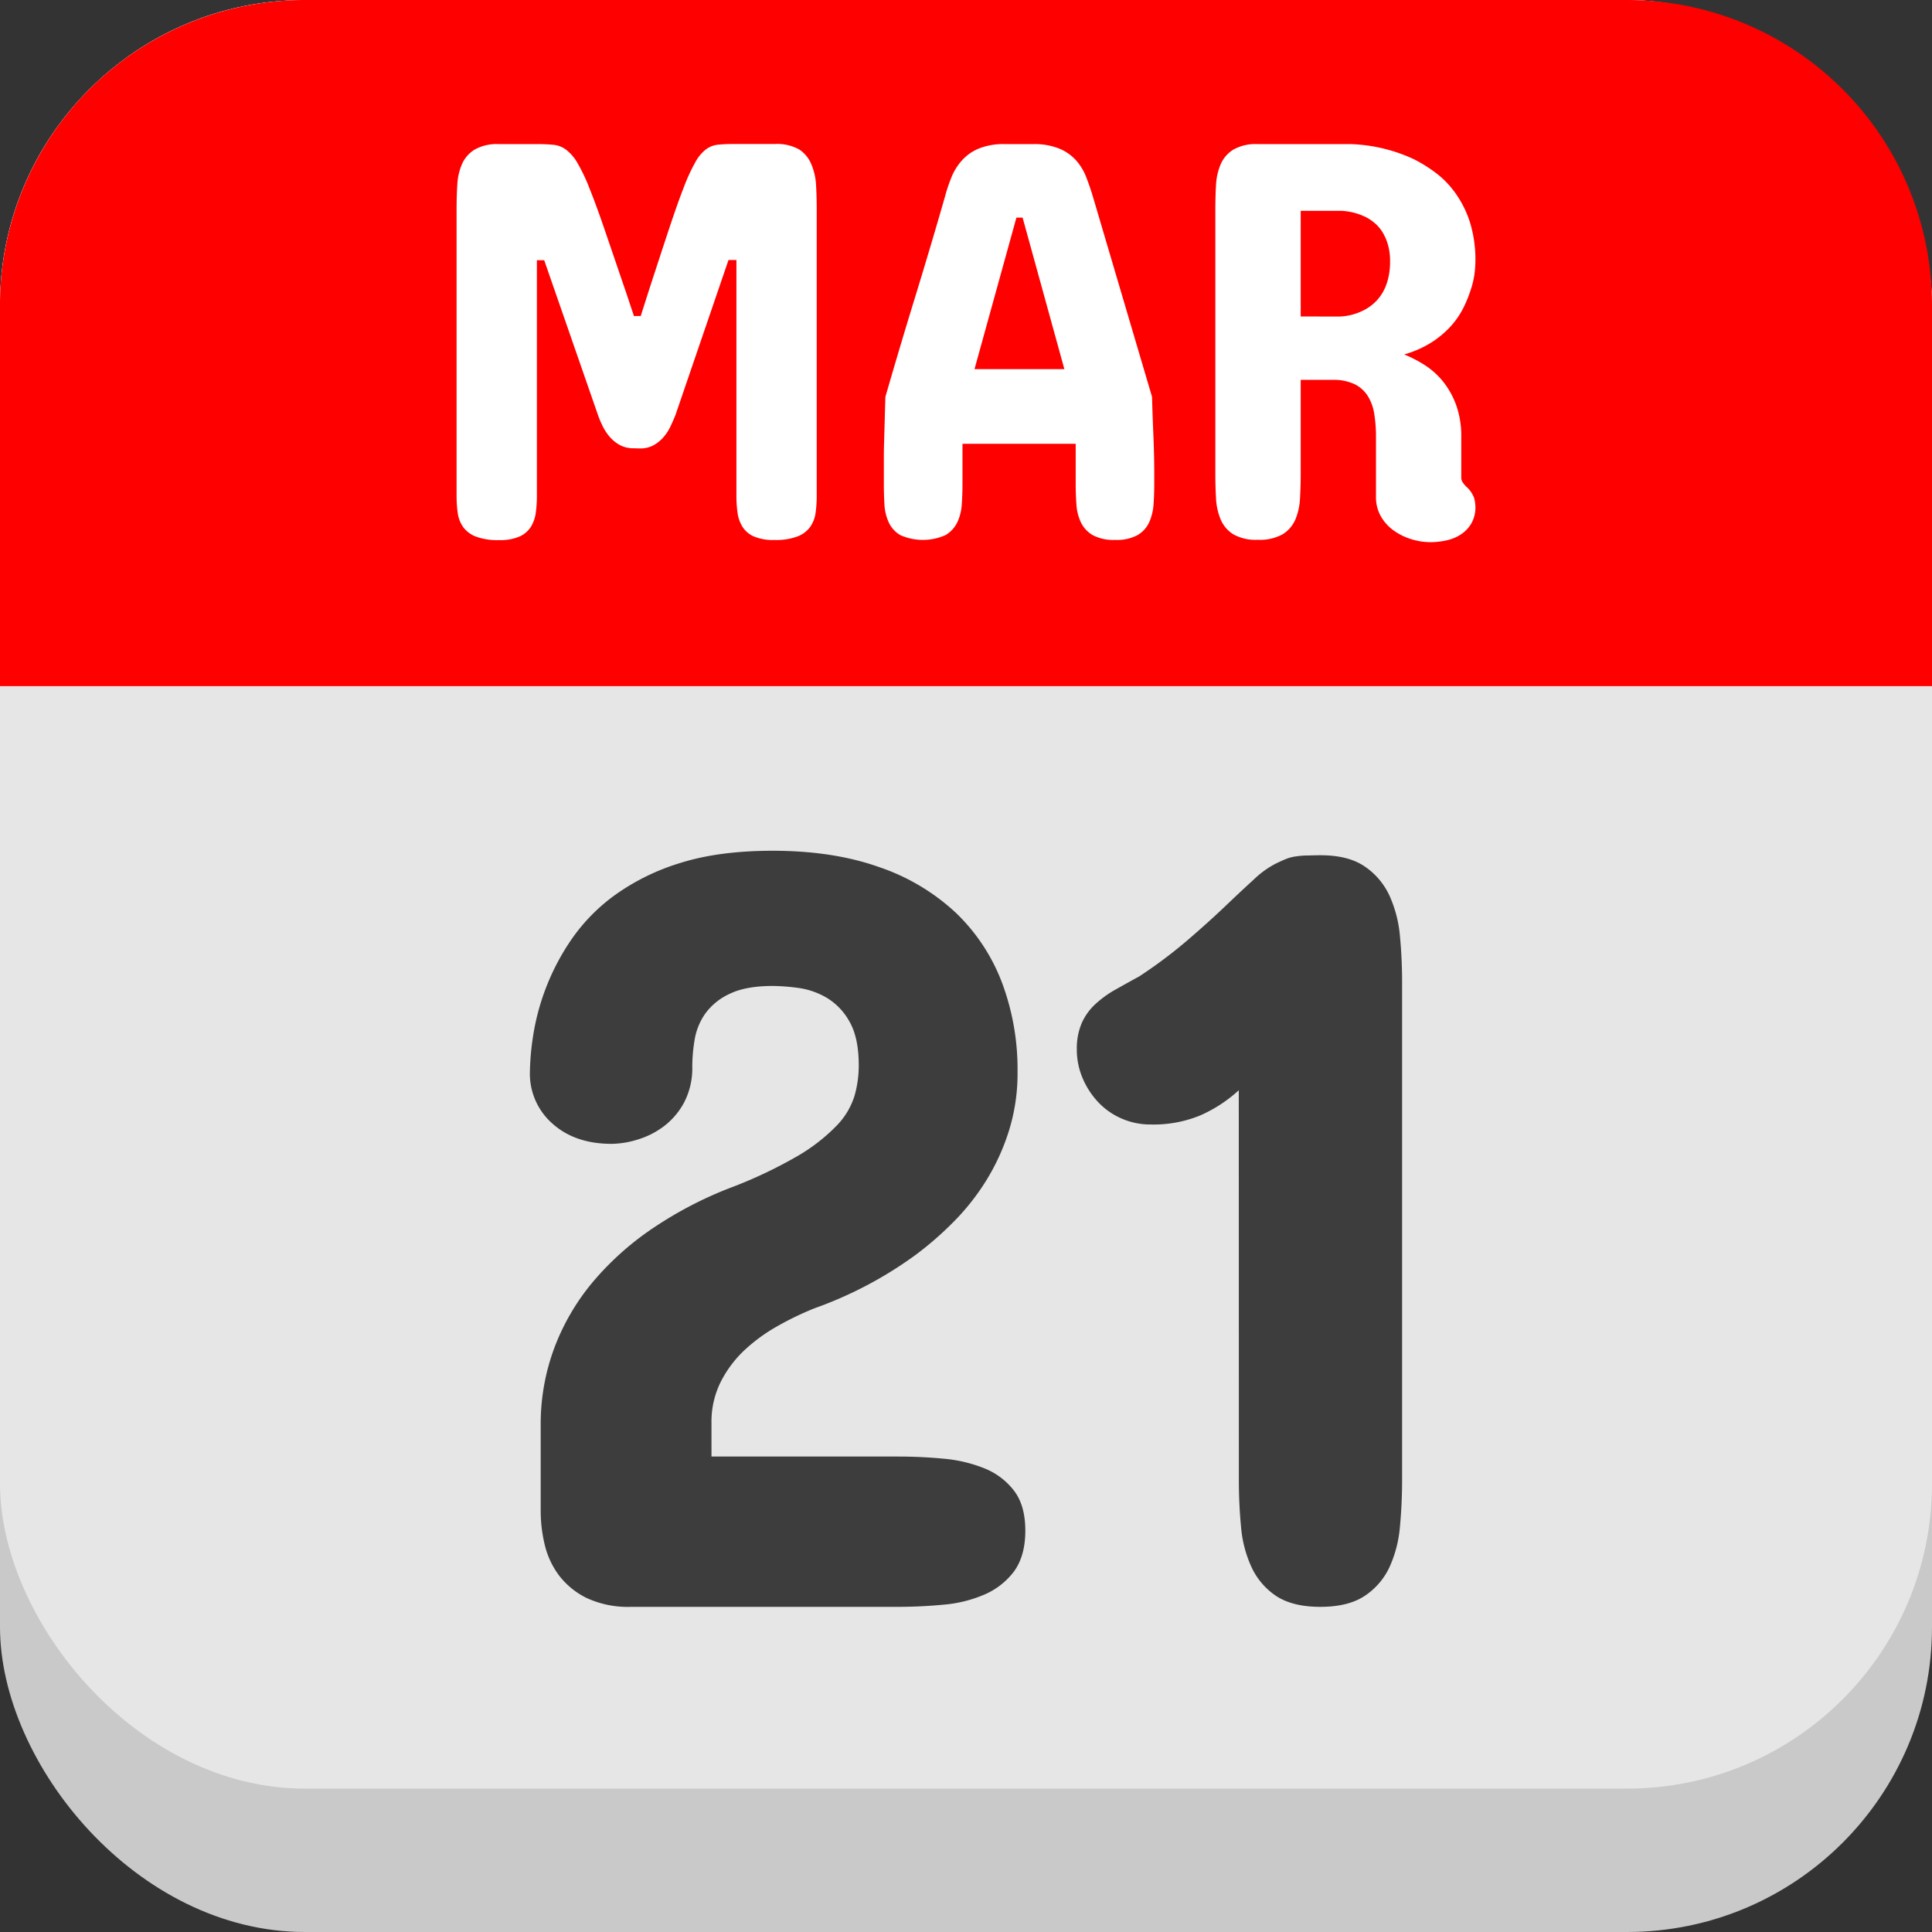
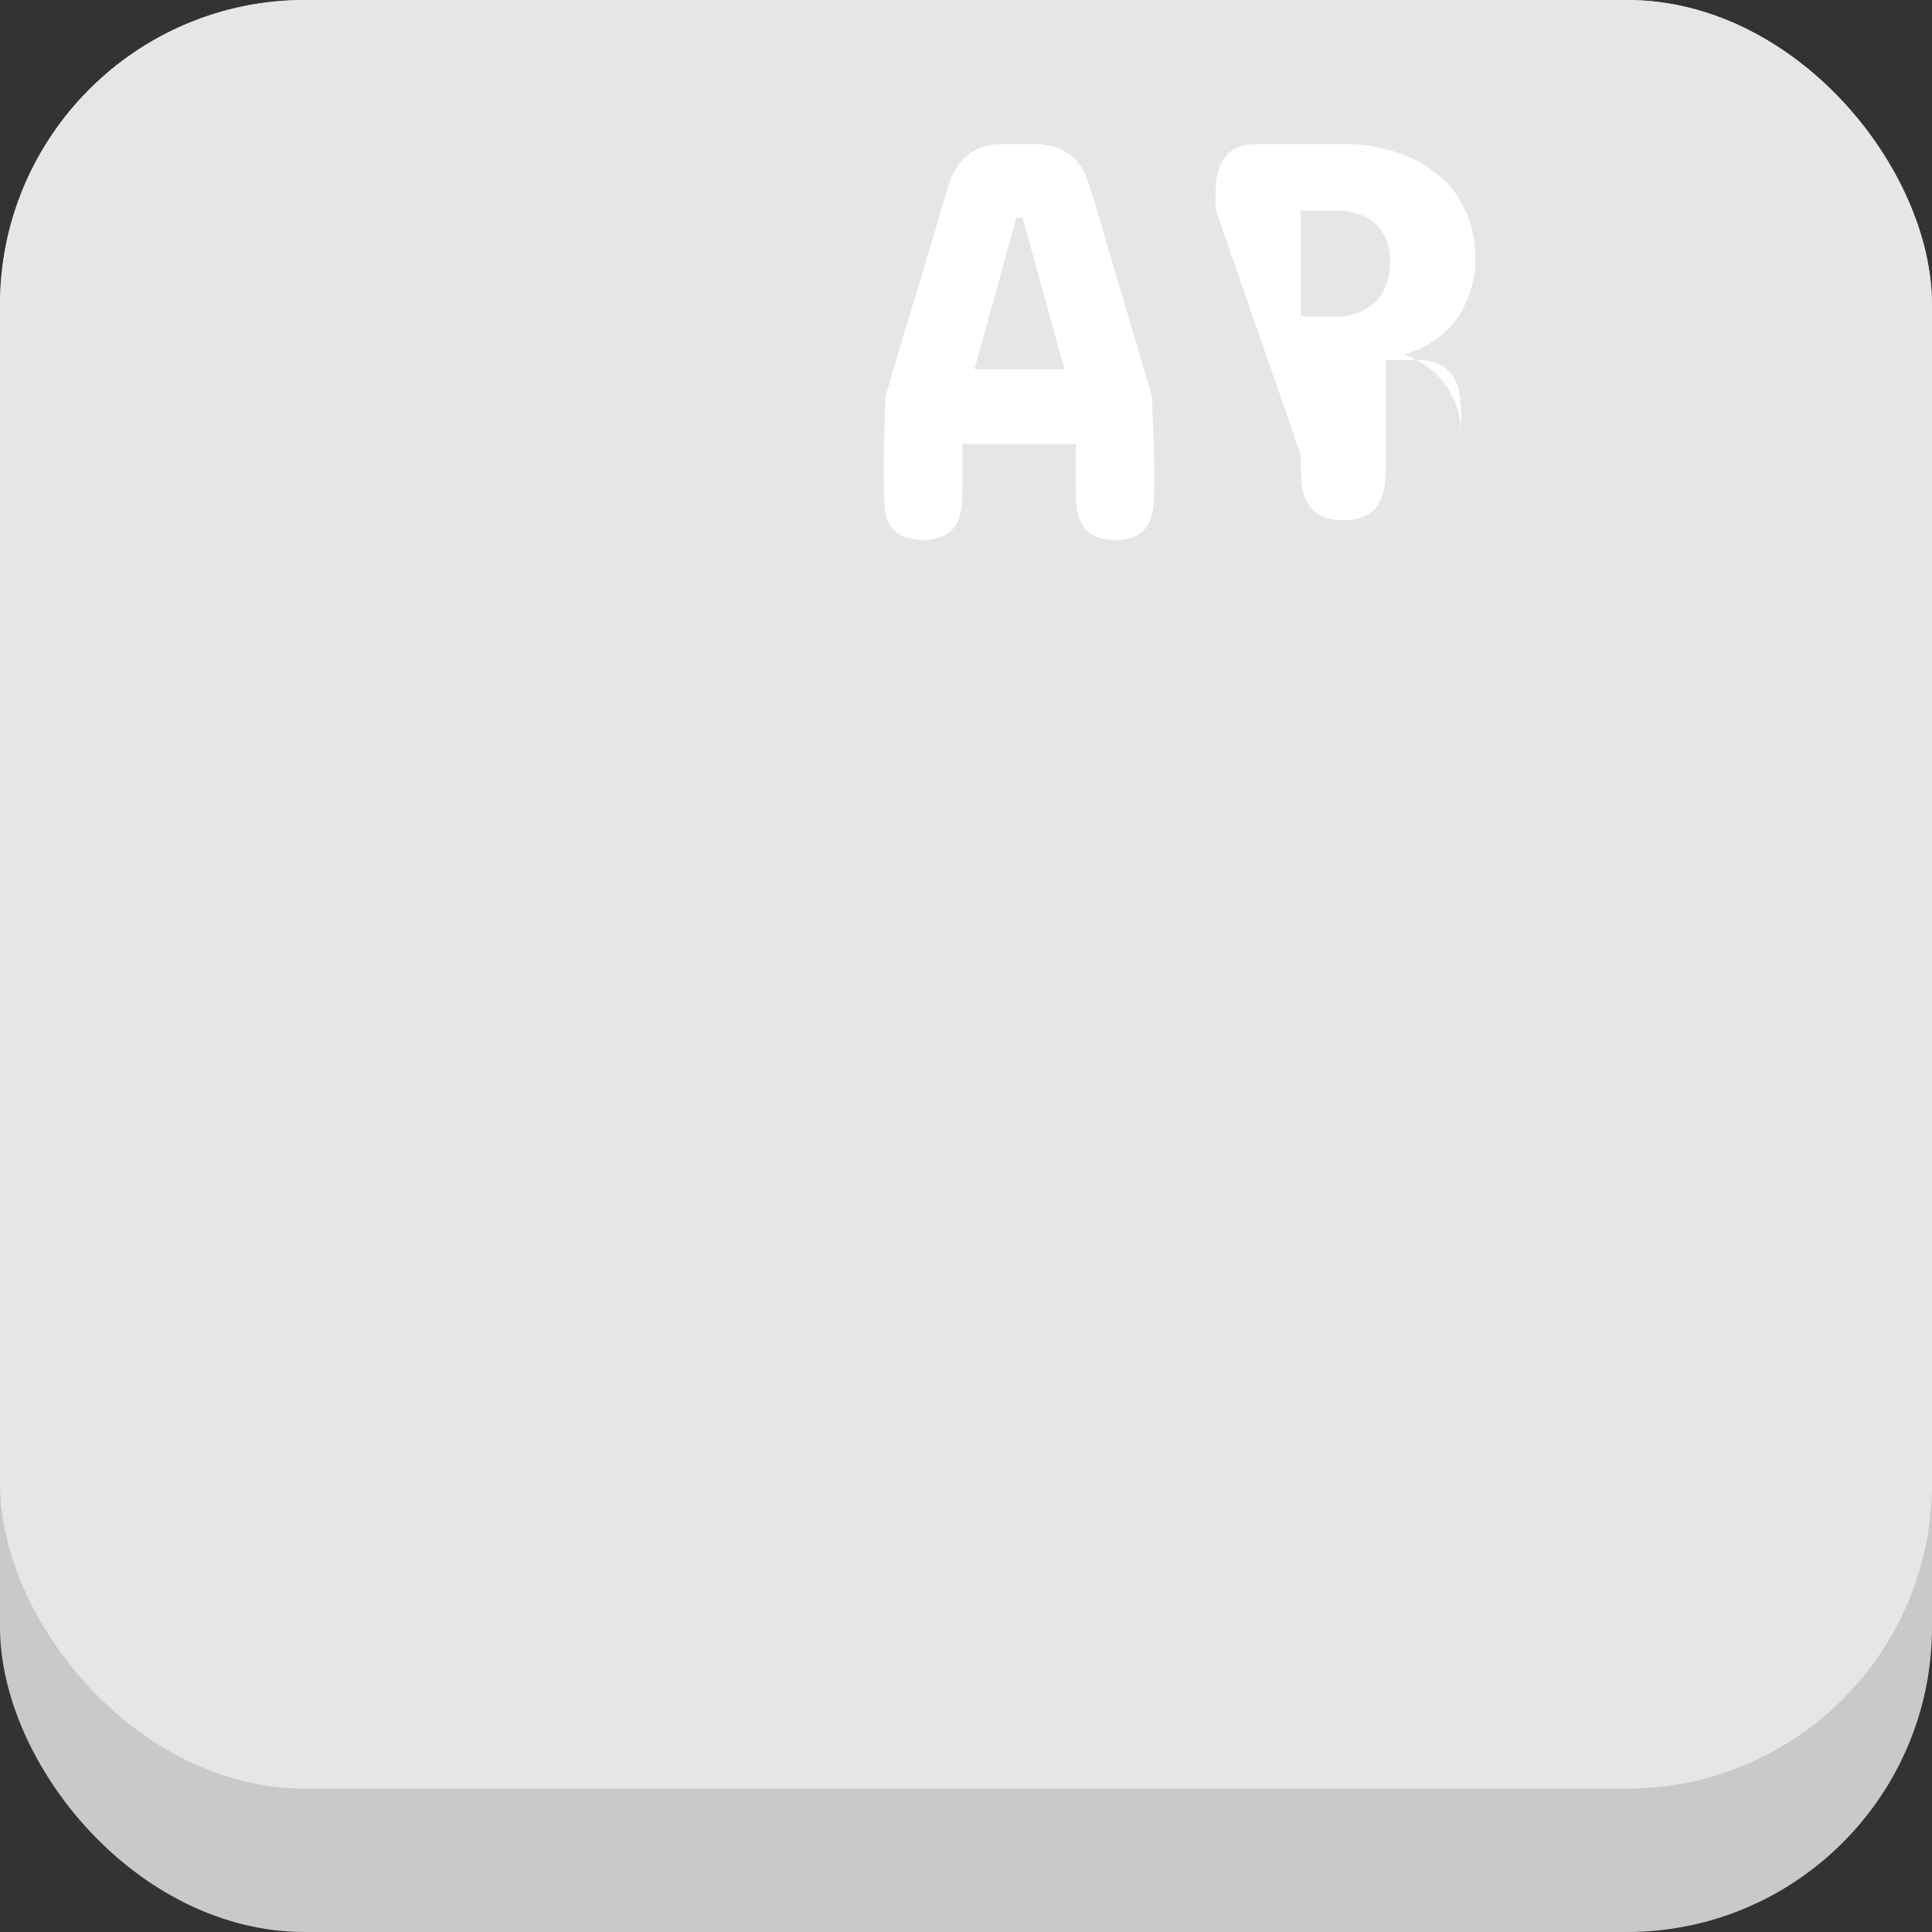
<svg xmlns="http://www.w3.org/2000/svg" viewBox="0 0 512 512">
  <rect x="0" y="0" width="512" height="512" fill="#333333" stroke="none" />
  <g id="Layer_2" data-name="Layer 2">
    <g id="calendar_copy_2" data-name="calendar copy 2">
      <g id="_21" data-name="21">
        <rect fill="#c9c9c9" height="512" rx="80.82" width="512" />
        <rect fill="#e6e6e6" height="474" rx="80.82" width="512" />
-         <path d="m512 80.83v101h-512v-101a80.82 80.82 0 0 1 80.82-80.83h350.36a80.82 80.82 0 0 1 80.82 80.83z" fill="#f00" />
-         <path d="m204.77 225.46q16.08 0 28.25 4.34a56.17 56.17 0 0 1 20.28 12.09 50.26 50.26 0 0 1 12.23 18.5 65.46 65.46 0 0 1 4.13 23.7 50.85 50.85 0 0 1 -2.35 15.79 58 58 0 0 1 -6.12 13.24 61.6 61.6 0 0 1 -8.61 10.81 88.19 88.19 0 0 1 -9.81 8.54 105 105 0 0 1 -26.9 14.23 82.08 82.08 0 0 0 -9.89 4.77 45.12 45.12 0 0 0 -8.75 6.4 30.32 30.32 0 0 0 -6.26 8.4 23.65 23.65 0 0 0 -2.42 10.89v8.84h49.52q6 0 12 .57a37.64 37.64 0 0 1 10.82 2.56 18.59 18.59 0 0 1 7.83 5.91q3 3.92 3 10.6t-3 10.81a19.37 19.37 0 0 1 -7.83 6.12 34.66 34.66 0 0 1 -10.89 2.69q-6 .57-12 .57h-70.8a25.93 25.93 0 0 1 -11.74-2.35 20.57 20.57 0 0 1 -7.33-6 21.93 21.93 0 0 1 -3.77-8.11 38.36 38.36 0 0 1 -1.07-8.89v-22.75a57.73 57.73 0 0 1 3.63-20.57 60.21 60.21 0 0 1 10.25-17.5 77.11 77.11 0 0 1 15.83-14.16 102.88 102.88 0 0 1 20.42-10.67 120.66 120.66 0 0 0 17.94-8.47 48.15 48.15 0 0 0 10.31-8 19.81 19.81 0 0 0 4.77-7.9 29.31 29.31 0 0 0 1.14-8.11q0-7.39-2.49-11.67a16.74 16.74 0 0 0 -6.12-6.33 20.28 20.28 0 0 0 -7.54-2.56 54.37 54.37 0 0 0 -6.62-.5q-7.12 0-11.39 2.06a16.48 16.48 0 0 0 -6.47 5.2 16.72 16.72 0 0 0 -2.85 6.9 43.69 43.69 0 0 0 -.64 7.19 19.56 19.56 0 0 1 -2.13 9.46 19.34 19.34 0 0 1 -5.34 6.33 21.93 21.93 0 0 1 -7 3.56 24.08 24.08 0 0 1 -6.9 1.14q-9.69 0-15.66-5.34a17.57 17.57 0 0 1 -6-13.73 68.4 68.4 0 0 1 .85-9.54 62 62 0 0 1 10.1-25.47 48.57 48.57 0 0 1 11.53-11.81 59.22 59.22 0 0 1 17.36-8.54q10.27-3.24 24.5-3.24z" fill="#3d3d3d" />
-         <path d="m328.29 288.93a37.39 37.39 0 0 1 -10.24 6.68 32.48 32.48 0 0 1 -13.05 2.39 19 19 0 0 1 -7.89-1.63 18.76 18.76 0 0 1 -6.19-4.41 21.54 21.54 0 0 1 -4.06-6.34 19.18 19.18 0 0 1 -1.49-7.54 17 17 0 0 1 1.28-6.9 15.15 15.15 0 0 1 3.55-5 27.84 27.84 0 0 1 5.27-3.85c2-1.13 4.13-2.32 6.4-3.55a124.25 124.25 0 0 0 12.74-9.54q5.63-4.83 10-9t7.69-7.19a24.46 24.46 0 0 1 5.69-4.13c.95-.47 1.82-.87 2.63-1.21a11.57 11.57 0 0 1 2.49-.71 25.24 25.24 0 0 1 2.85-.28c1 0 2.37-.07 4-.07q7.4 0 11.74 3a18.89 18.89 0 0 1 6.55 7.76 32.87 32.87 0 0 1 2.75 10.67q.57 6 .57 12.1v132.06q0 6.27-.57 12.31a32.21 32.21 0 0 1 -2.77 10.75 18.41 18.41 0 0 1 -6.55 7.61q-4.34 2.91-11.74 2.92t-11.81-2.92a18.67 18.67 0 0 1 -6.47-7.61 32 32 0 0 1 -2.78-10.75q-.57-6-.57-12.31z" fill="#3d3d3d" />
        <g fill="#fff">
-           <path d="m168.05 118.8a7.73 7.73 0 0 1 -3.71-.82 9.58 9.58 0 0 1 -2.66-2.1 13.21 13.21 0 0 1 -1.91-2.84 25.57 25.57 0 0 1 -1.31-3.08l-14.24-41h-1.94v62.48a31.86 31.86 0 0 1 -.3 4.5 9.44 9.44 0 0 1 -1.31 3.7 6.89 6.89 0 0 1 -3 2.55 12.85 12.85 0 0 1 -5.43.94 16.27 16.27 0 0 1 -6.15-.94 7.45 7.45 0 0 1 -3.37-2.55 8.45 8.45 0 0 1 -1.42-3.7 31.86 31.86 0 0 1 -.3-4.5v-76.16q0-3.22.19-6.3a15.92 15.92 0 0 1 1.23-5.47 8.57 8.57 0 0 1 3.34-3.85 12 12 0 0 1 6.48-1.47h10.19a42.91 42.91 0 0 1 4.3.19 6.67 6.67 0 0 1 3.27 1.28 11.71 11.71 0 0 1 3 3.48 46.89 46.89 0 0 1 3.22 6.78q1.77 4.38 4.09 11.16l5.69 16.67 2 6h1.8l2.39-7.49q3.07-9.44 5.25-16t3.82-10.75a49.63 49.63 0 0 1 3-6.51 10.74 10.74 0 0 1 2.77-3.37 6.4 6.4 0 0 1 3.18-1.28 41.06 41.06 0 0 1 4.2-.19h10.94a12 12 0 0 1 6.48 1.47 8.61 8.61 0 0 1 3.17 3.88 16.15 16.15 0 0 1 1.26 5.49q.18 3.08.18 6.3v76.11a31.86 31.86 0 0 1 -.3 4.5 8.45 8.45 0 0 1 -1.42 3.7 7.4 7.4 0 0 1 -3.37 2.55 16.25 16.25 0 0 1 -6.14.94 12.91 12.91 0 0 1 -5.44-.94 6.81 6.81 0 0 1 -3-2.55 9.28 9.28 0 0 1 -1.31-3.7 31.86 31.86 0 0 1 -.3-4.5v-62.5h-2.1l-14.06 41.09c-.4 1-.85 2-1.35 3.08a12.4 12.4 0 0 1 -1.88 2.84 9.7 9.7 0 0 1 -2.62 2.1 7.35 7.35 0 0 1 -3.59.82z" />
          <path d="m305.3 105.17c.09 3.4.22 6.87.37 10.41s.22 7 .22 10.27v2.24c0 1.9-.06 3.74-.18 5.51a14.22 14.22 0 0 1 -1.16 4.8 7.6 7.6 0 0 1 -3.08 3.4 11.42 11.42 0 0 1 -5.91 1.28 11.64 11.64 0 0 1 -6-1.28 7.88 7.88 0 0 1 -3.11-3.37 13 13 0 0 1 -1.19-4.79c-.13-1.8-.19-3.65-.19-5.55v-10.48h-30v10.48c0 1.9-.06 3.75-.19 5.55a13 13 0 0 1 -1.19 4.79 7.94 7.94 0 0 1 -3.11 3.37 14.68 14.68 0 0 1 -12 0 7.58 7.58 0 0 1 -3.07-3.4 13.32 13.32 0 0 1 -1.13-4.8c-.1-1.77-.15-3.61-.15-5.51v-2.24c0-1.55 0-3.2 0-4.95s.06-3.52.11-5.32.1-3.58.15-5.35.1-3.46.15-5.06q3.75-13 7.87-26.41t7.87-26.48a44.92 44.92 0 0 1 1.79-5.36 15.12 15.12 0 0 1 2.83-4.49 12.27 12.27 0 0 1 4.42-3.07 17.38 17.38 0 0 1 6.89-1.17h7.49a17.53 17.53 0 0 1 6.86 1.17 12.31 12.31 0 0 1 4.45 3.07 14.62 14.62 0 0 1 2.74 4.49c.67 1.73 1.28 3.51 1.83 5.36zm-47.05-7.34h23.82l-11.07-40.16h-1.64z" />
-           <path d="m322.08 55.28q0-3.22.18-6.3a16.15 16.15 0 0 1 1.24-5.47 8.61 8.61 0 0 1 3.33-3.85 12 12 0 0 1 6.48-1.47h24.69a43 43 0 0 1 16.48 3.9 37.85 37.85 0 0 1 6 3.71 24.36 24.36 0 0 1 5.28 5.47 27.75 27.75 0 0 1 3.82 7.73 33.73 33.73 0 0 1 1.42 10.21 29.33 29.33 0 0 1 -.22 3.18 23 23 0 0 1 -1 4.35 34.27 34.27 0 0 1 -2 4.91 22.06 22.06 0 0 1 -3.37 4.87 25.63 25.63 0 0 1 -5.13 4.27 27.7 27.7 0 0 1 -7.16 3.14 33.25 33.25 0 0 1 5.32 2.74 20.33 20.33 0 0 1 4.87 4.3 22 22 0 0 1 3.56 6.3 24.2 24.2 0 0 1 1.38 8.54v10.64a2.38 2.38 0 0 0 .45 1.49 9.79 9.79 0 0 0 .9 1.05 7.21 7.21 0 0 1 2.1 3.11 10.1 10.1 0 0 1 .3 2.14 8.63 8.63 0 0 1 -1.05 4.42 8.79 8.79 0 0 1 -2.73 2.92 11.35 11.35 0 0 1 -3.82 1.61 20 20 0 0 1 -4.39.49 17.16 17.16 0 0 1 -5-.79 16.31 16.31 0 0 1 -4.64-2.28 11.89 11.89 0 0 1 -3.41-3.75 10.11 10.11 0 0 1 -1.31-5.17v-15.88a38 38 0 0 0 -.45-6.07 12.62 12.62 0 0 0 -1.72-4.79 8.67 8.67 0 0 0 -3.52-3.15 13.1 13.1 0 0 0 -5.85-1.13h-8.41v25c0 2.2-.06 4.34-.19 6.44a16.34 16.34 0 0 1 -1.23 5.58 8.6 8.6 0 0 1 -3.37 3.9 12.47 12.47 0 0 1 -6.6 1.46 12.1 12.1 0 0 1 -6.48-1.46 8.63 8.63 0 0 1 -3.33-3.9 16.58 16.58 0 0 1 -1.24-5.58c-.12-2.1-.18-4.24-.18-6.44zm32.81 28.61a15.13 15.13 0 0 0 6.74-1.79 12.71 12.71 0 0 0 2.47-1.73 11.46 11.46 0 0 0 2.18-2.62 13.46 13.46 0 0 0 1.53-3.67 18.66 18.66 0 0 0 .57-4.87 15.3 15.3 0 0 0 -.57-4.38 13 13 0 0 0 -1.46-3.34 10.24 10.24 0 0 0 -2.06-2.39 12 12 0 0 0 -2.36-1.58 16.54 16.54 0 0 0 -6.44-1.65h-10.79v28z" />
+           <path d="m322.08 55.28q0-3.22.18-6.3a16.15 16.15 0 0 1 1.24-5.47 8.61 8.61 0 0 1 3.33-3.85 12 12 0 0 1 6.48-1.47h24.69a43 43 0 0 1 16.48 3.9 37.85 37.85 0 0 1 6 3.71 24.36 24.36 0 0 1 5.28 5.47 27.75 27.75 0 0 1 3.82 7.73 33.73 33.73 0 0 1 1.42 10.21 29.33 29.33 0 0 1 -.22 3.18 23 23 0 0 1 -1 4.35 34.27 34.27 0 0 1 -2 4.91 22.06 22.06 0 0 1 -3.37 4.87 25.63 25.63 0 0 1 -5.13 4.27 27.7 27.7 0 0 1 -7.16 3.14 33.25 33.25 0 0 1 5.32 2.74 20.33 20.33 0 0 1 4.87 4.3 22 22 0 0 1 3.56 6.3 24.2 24.2 0 0 1 1.38 8.54v10.64v-15.88a38 38 0 0 0 -.45-6.07 12.62 12.62 0 0 0 -1.72-4.79 8.67 8.67 0 0 0 -3.52-3.15 13.1 13.1 0 0 0 -5.85-1.13h-8.41v25c0 2.2-.06 4.34-.19 6.44a16.34 16.34 0 0 1 -1.23 5.58 8.6 8.6 0 0 1 -3.37 3.9 12.47 12.47 0 0 1 -6.6 1.46 12.1 12.1 0 0 1 -6.48-1.46 8.63 8.63 0 0 1 -3.33-3.9 16.58 16.58 0 0 1 -1.24-5.58c-.12-2.1-.18-4.24-.18-6.44zm32.81 28.61a15.13 15.13 0 0 0 6.74-1.79 12.71 12.71 0 0 0 2.47-1.73 11.46 11.46 0 0 0 2.18-2.62 13.46 13.46 0 0 0 1.53-3.67 18.66 18.66 0 0 0 .57-4.87 15.3 15.3 0 0 0 -.57-4.38 13 13 0 0 0 -1.46-3.34 10.24 10.24 0 0 0 -2.06-2.39 12 12 0 0 0 -2.36-1.58 16.54 16.54 0 0 0 -6.44-1.65h-10.79v28z" />
        </g>
      </g>
    </g>
  </g>
</svg>